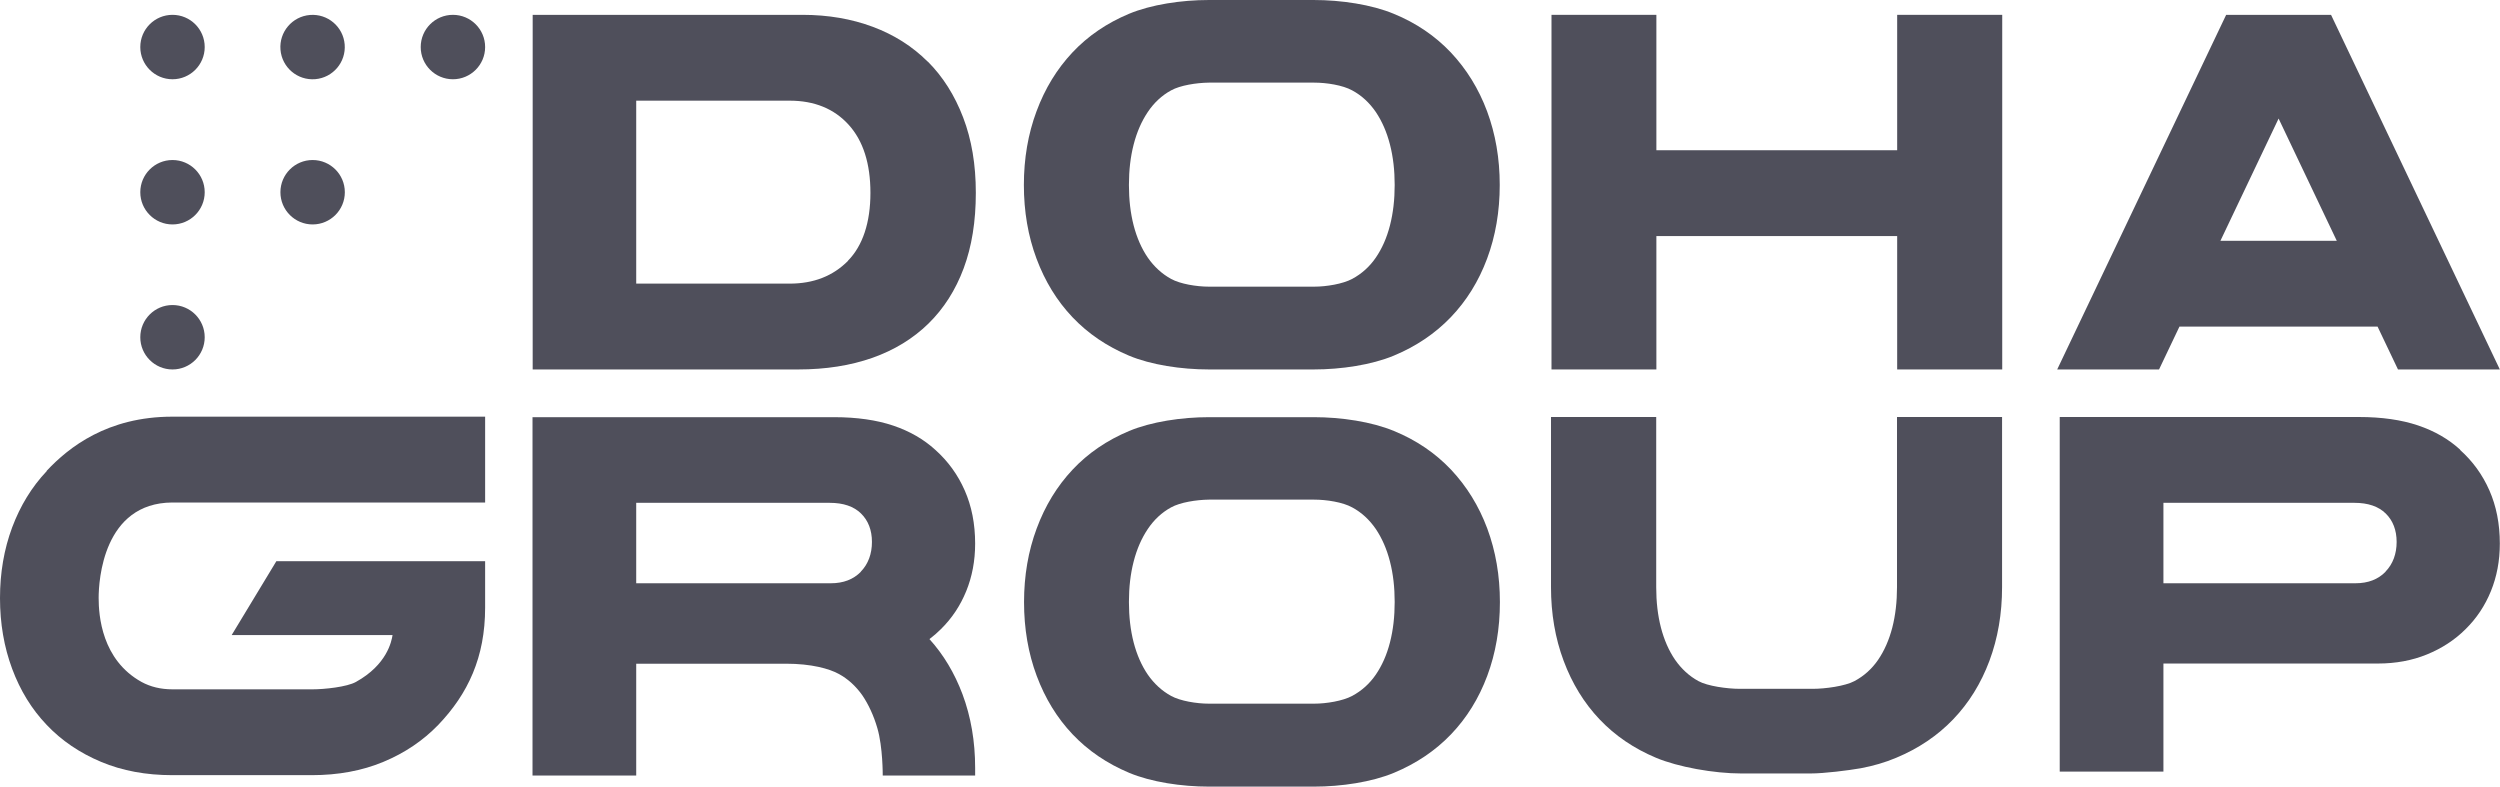
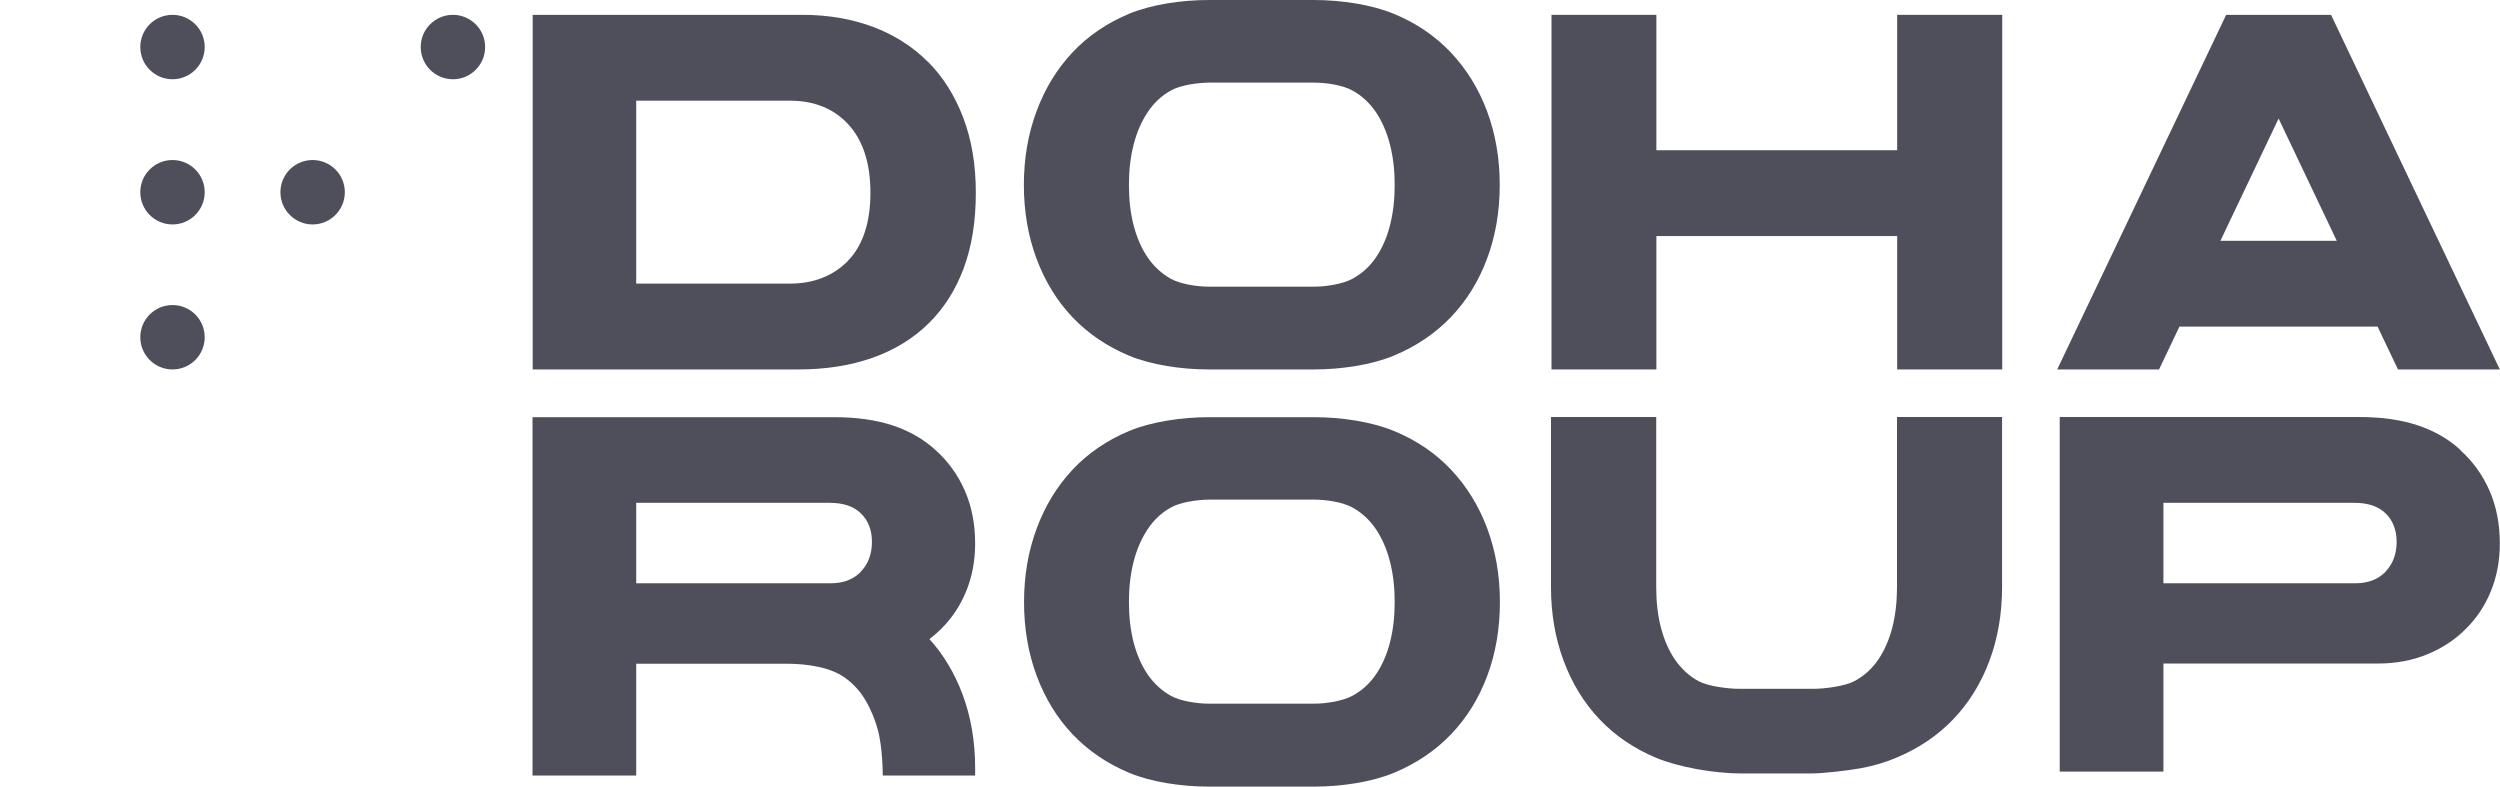
<svg xmlns="http://www.w3.org/2000/svg" id="Layer_1" data-name="Layer 1" viewBox="0 0 148.26 46.65">
  <defs>
    <style>
      .cls-1 {
        fill: #4f4f5b;
      }
    </style>
  </defs>
  <path class="cls-1" d="m145.9,26.67c-.69-.63-1.52-1.11-2.5-1.44-.98-.33-2.15-.5-3.5-.5h-17.75v21.03h6.15v-6.41h12.72c1.06,0,2.03-.18,2.91-.54.88-.36,1.65-.86,2.29-1.5.65-.64,1.15-1.39,1.5-2.25.35-.86.53-1.8.53-2.82,0-1.18-.21-2.23-.62-3.16-.41-.93-.99-1.73-1.74-2.4Zm-4.43,7.24c-.44.45-1.03.68-1.78.68h-11.39v-4.77h11.33c.8,0,1.42.21,1.85.63.43.42.65.99.65,1.69s-.22,1.31-.66,1.76Z" />
  <path class="cls-1" d="m86.05,27.85c-.93-.98-2.06-1.75-3.38-2.29-1.32-.55-3.13-.82-4.75-.82h-6.22c-1.63,0-3.42.27-4.74.82-1.31.55-2.43,1.31-3.35,2.29-.92.98-1.63,2.14-2.13,3.49-.5,1.34-.75,2.8-.75,4.37s.25,3.03.75,4.37c.5,1.34,1.21,2.5,2.13,3.47.92.97,2.04,1.73,3.35,2.28,1.31.55,3.11.82,4.74.82h6.22c1.63,0,3.43-.27,4.75-.82,1.32-.55,2.45-1.31,3.38-2.28.93-.97,1.65-2.13,2.15-3.47.5-1.34.75-2.8.75-4.37s-.25-3.02-.75-4.37c-.5-1.34-1.22-2.5-2.15-3.49Zm-3.62,10.25c-.19.74-.47,1.37-.84,1.91-.37.54-.84.96-1.4,1.26-.56.3-1.53.46-2.25.46,0,0-.02,0-.03,0h0s-6.22,0-6.22,0h0c-.73,0-1.7-.16-2.24-.46-.55-.3-1.01-.73-1.38-1.26-.37-.54-.65-1.18-.84-1.91-.19-.74-.28-1.53-.28-2.4s.09-1.66.28-2.4c.19-.74.47-1.38.84-1.93.37-.55.83-.98,1.38-1.28.54-.3,1.5-.45,2.24-.46h6.22s.02,0,.03,0c.73,0,1.69.15,2.25.46.56.3,1.02.73,1.4,1.28.37.55.65,1.19.84,1.93.19.74.28,1.53.28,2.4s-.09,1.66-.28,2.4Z" />
  <path class="cls-1" d="m118.74,24.73h-6.24v10.09h0c0,.86-.09,1.66-.28,2.4-.19.73-.47,1.37-.84,1.91s-.84.96-1.4,1.26c-.56.3-1.74.46-2.47.46,0,0-.02,0-.03,0h0s-4.31,0-4.31,0h0c-.73,0-1.91-.16-2.45-.46-.55-.3-1.01-.73-1.38-1.26-.37-.54-.65-1.18-.84-1.91-.19-.74-.28-1.53-.28-2.4v-10.09h-6.24v10.09c0,1.57.25,3.03.75,4.37.5,1.34,1.21,2.5,2.13,3.47.92.97,2.04,1.73,3.35,2.28,1.31.55,3.44.93,5.06.93h4.1c.81,0,2.24-.18,2.98-.31.74-.14,1.44-.34,2.1-.62,1.32-.55,2.45-1.31,3.38-2.28.93-.97,1.65-2.13,2.15-3.47.5-1.34.75-2.8.75-4.37h0v-10.09Z" />
  <path class="cls-1" d="m57.3,35.06c.35-.86.53-1.8.53-2.82,0-1.18-.21-2.23-.62-3.16-.41-.93-.99-1.73-1.74-2.4-.69-.63-1.52-1.11-2.5-1.44-.98-.33-2.15-.5-3.5-.5h-17.89v21.25h6.15v-6.63h8.88c1.52,0,2.57.3,3.12.6.56.3,1.02.73,1.4,1.26.37.54.69,1.23.9,1.96.33,1.12.32,2.81.32,2.81h5.48v-.45c0-1.57-.25-3.03-.75-4.37-.47-1.25-1.12-2.34-1.96-3.27.24-.18.47-.38.68-.59.65-.64,1.15-1.39,1.5-2.25Zm-6.25-1.15c-.44.45-1.03.68-1.78.68h-11.54v-4.77h11.48c.8,0,1.42.21,1.85.63.43.42.65.99.65,1.69s-.22,1.31-.66,1.76Z" />
-   <path class="cls-1" d="m2.77,27.94c-.89.94-1.57,2.06-2.05,3.34-.48,1.29-.72,2.69-.72,4.19s.24,2.9.72,4.19c.48,1.29,1.16,2.4,2.05,3.33.88.93,1.96,1.66,3.22,2.19,1.26.53,2.67.79,4.23.79h8.27c1.56,0,2.98-.26,4.25-.79,1.27-.53,2.35-1.26,3.25-2.19,1.77-1.85,2.78-4.02,2.78-6.95v-2.76h-12.38l-2.65,4.38h9.54c-.06.38-.33,1.76-2.17,2.78-.53.3-1.88.44-2.58.44h-8.3c-.7,0-1.31-.15-1.84-.44-2.36-1.31-2.54-3.94-2.54-4.98s.27-5.64,4.37-5.66h18.55v-5.09H10.22c-3.84,0-6.14,1.81-7.45,3.21Z" />
  <path class="cls-1" d="m138.06.88h-6.04l-10.02,21.03h6.04l1.21-2.54h11.75l1.21,2.54h6.04L138.24.88h-.18Zm-6.38,13.4l3.45-7.25,3.45,7.25h-6.91Z" />
  <path class="cls-1" d="m55.01,3.65c-.9-.9-1.99-1.59-3.25-2.06-1.26-.47-2.65-.71-4.16-.71h-16.01v21.03h15.75c1.63,0,3.09-.23,4.4-.69,1.3-.46,2.41-1.14,3.32-2.03.91-.89,1.61-1.99,2.09-3.28.48-1.29.72-2.78.72-4.47s-.25-3.16-.75-4.47c-.5-1.31-1.2-2.42-2.1-3.32Zm-4.72,11.82c-.89.9-2.04,1.35-3.46,1.35h-9.1V5.97h9.1c1.47,0,2.64.48,3.5,1.43.86.95,1.29,2.3,1.29,4.04s-.45,3.13-1.34,4.03Z" />
  <polygon class="cls-1" points="112.51 8.91 98.23 8.91 98.23 .88 92.01 .88 92.01 21.91 98.23 21.91 98.23 14 112.51 14 112.51 21.91 118.74 21.91 118.74 .88 112.51 .88 112.51 8.91" />
  <path class="cls-1" d="m63.6,18.81c.92.97,2.04,1.73,3.35,2.28,1.31.55,3.11.82,4.74.82h6.22c1.63,0,3.43-.27,4.75-.82,1.32-.55,2.45-1.31,3.38-2.28.93-.97,1.65-2.13,2.15-3.47.5-1.34.75-2.8.75-4.37s-.25-3.02-.75-4.37c-.5-1.34-1.22-2.5-2.15-3.49-.93-.98-2.06-1.75-3.38-2.29-1.32-.55-3.13-.82-4.75-.82h-6.22c-1.63,0-3.42.27-4.74.82-1.31.55-2.43,1.31-3.35,2.29-.92.98-1.63,2.14-2.13,3.49-.5,1.34-.75,2.8-.75,4.37s.25,3.03.75,4.37c.5,1.34,1.21,2.5,2.13,3.47Zm3.63-10.24c.19-.74.47-1.38.84-1.93.37-.55.83-.98,1.38-1.28.54-.3,1.5-.45,2.24-.46h6.22s.02,0,.03,0c.73,0,1.69.15,2.25.46.56.3,1.02.73,1.4,1.28.37.55.65,1.19.84,1.93.19.74.28,1.53.28,2.4s-.09,1.66-.28,2.4c-.19.74-.47,1.37-.84,1.91-.37.54-.84.96-1.4,1.26-.56.3-1.53.46-2.25.46,0,0-.02,0-.03,0h0s-6.22,0-6.22,0h0c-.73,0-1.7-.16-2.24-.46-.55-.3-1.01-.73-1.38-1.26-.37-.54-.65-1.18-.84-1.91-.19-.74-.28-1.53-.28-2.4s.09-1.66.28-2.4Z" />
  <circle class="cls-1" cx="10.23" cy="2.79" r="1.91" />
-   <circle class="cls-1" cx="18.54" cy="2.79" r="1.91" transform="translate(-.17 1.54) rotate(-4.73)" />
  <circle class="cls-1" cx="26.86" cy="2.79" r="1.91" />
  <circle class="cls-1" cx="10.23" cy="11.4" r="1.91" />
  <circle class="cls-1" cx="18.54" cy="11.4" r="1.91" />
  <circle class="cls-1" cx="10.23" cy="20" r="1.91" />
</svg>